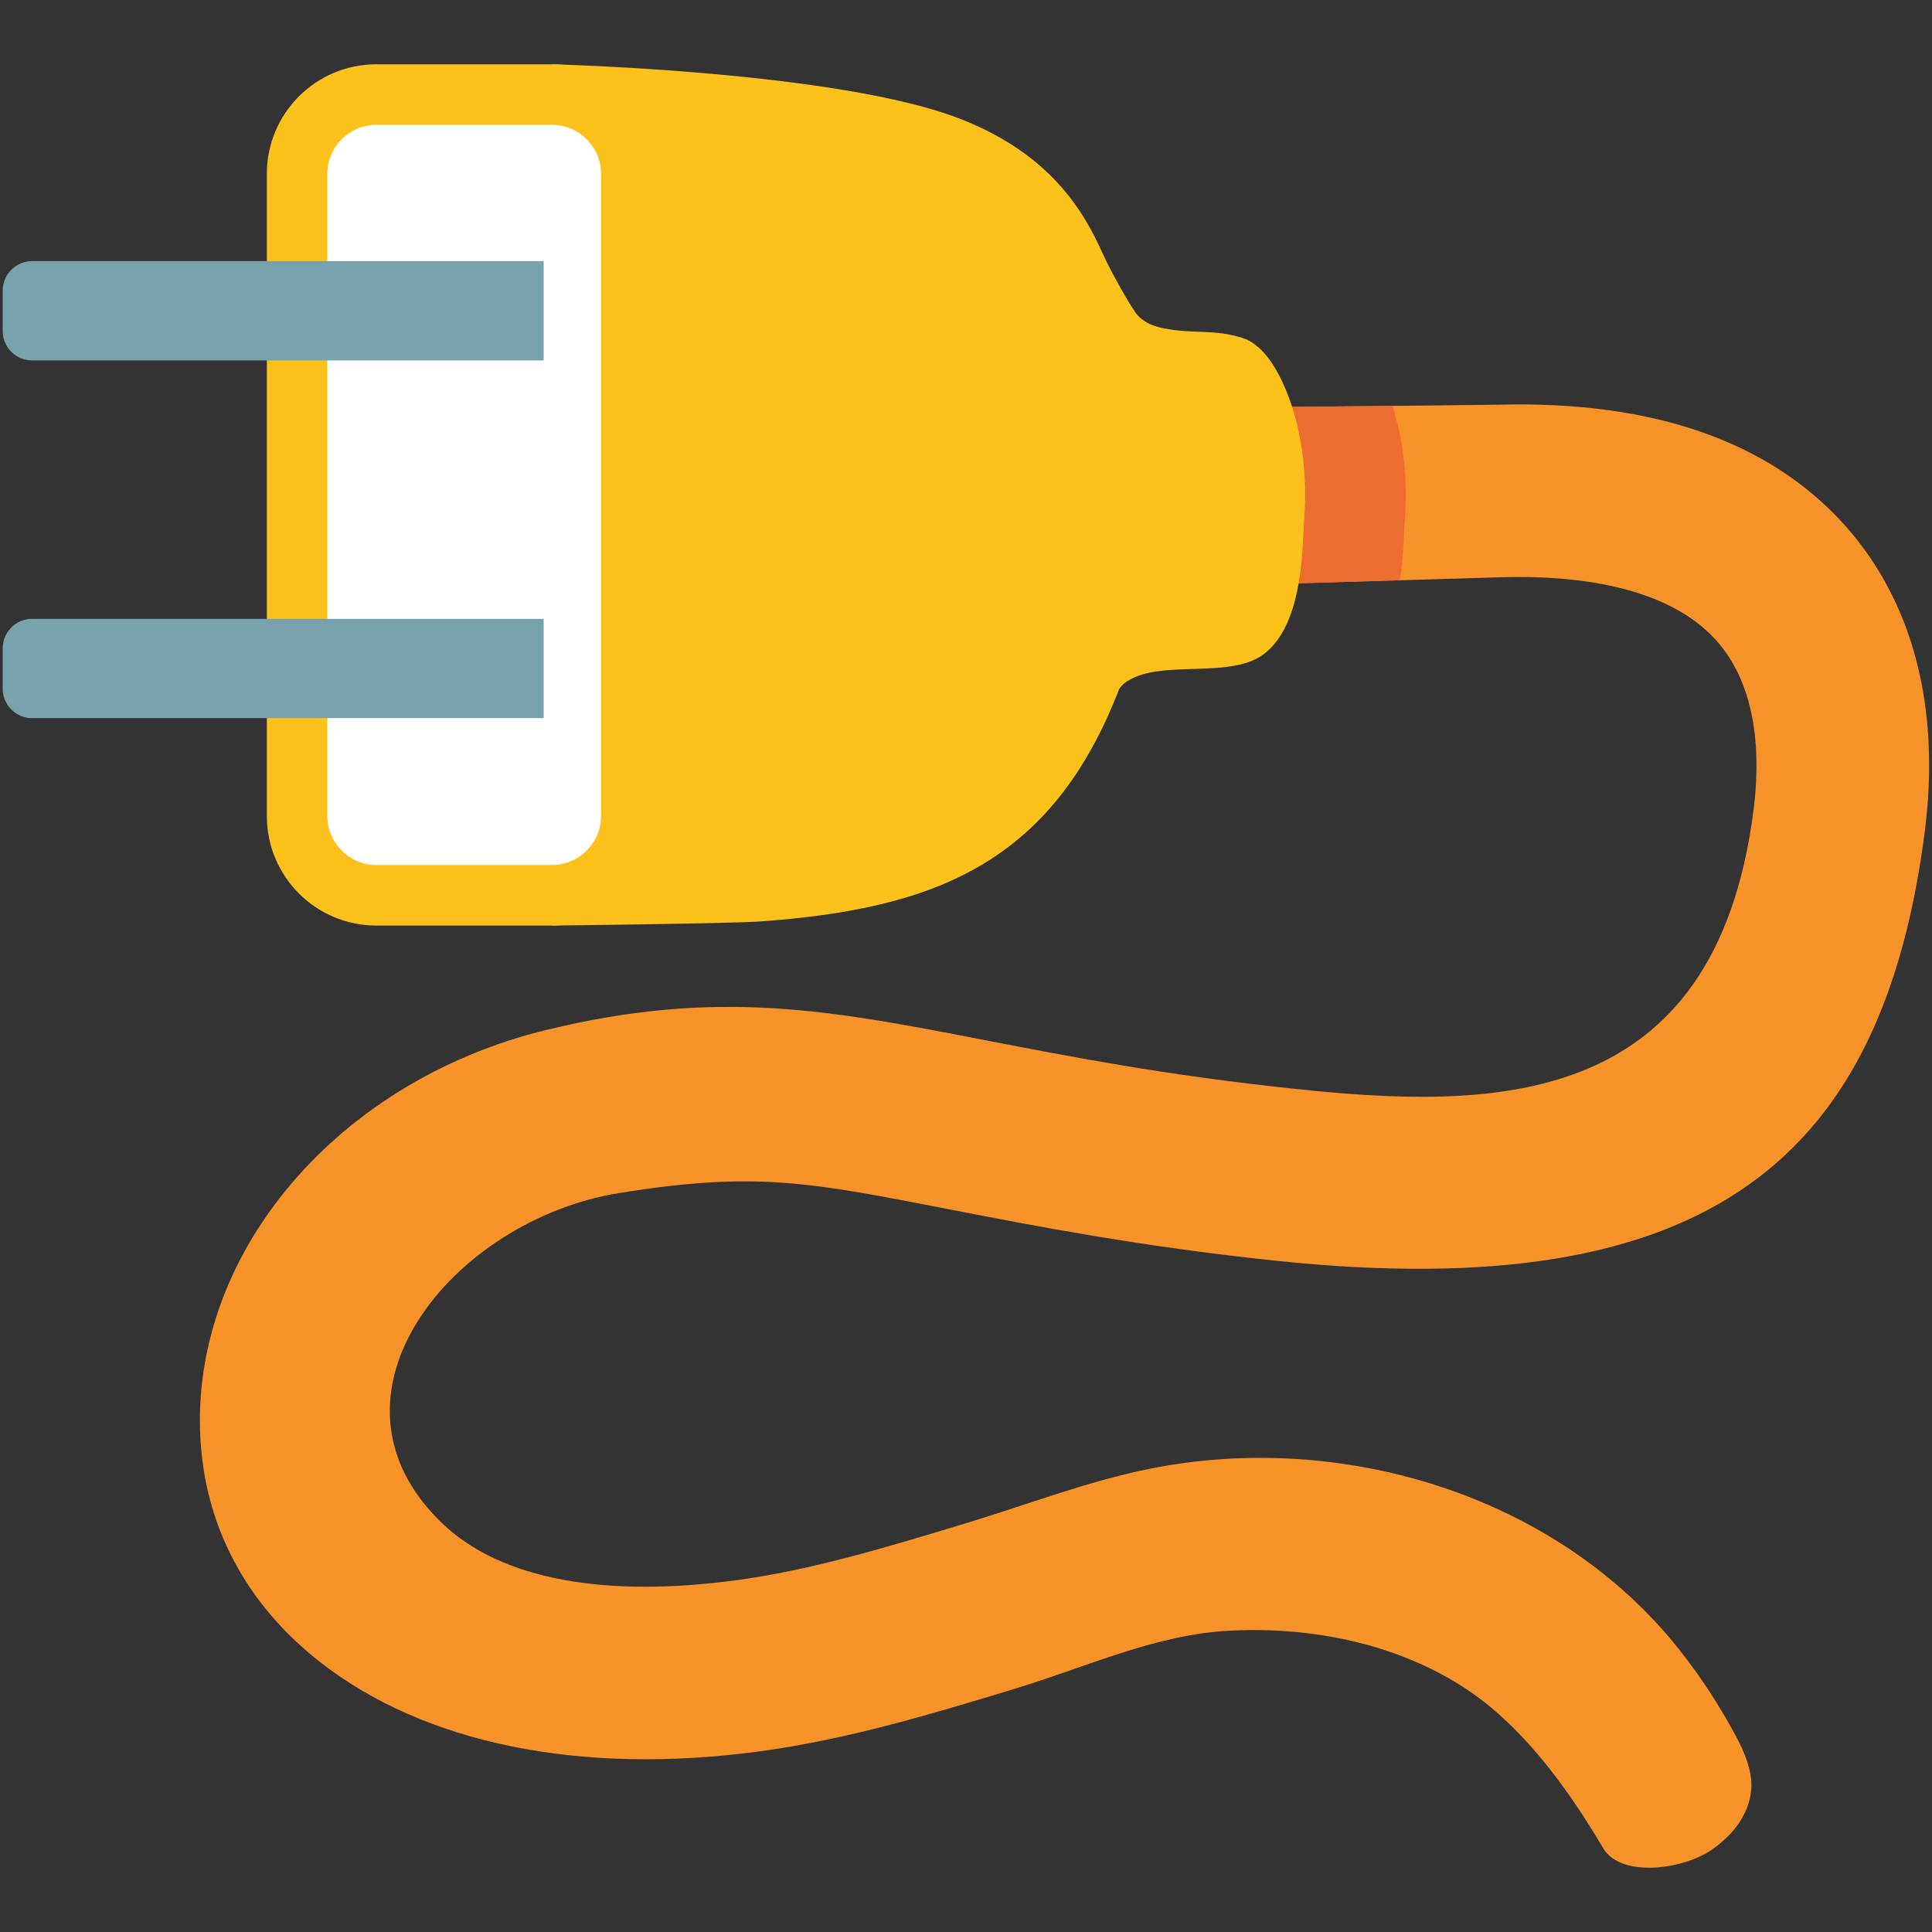
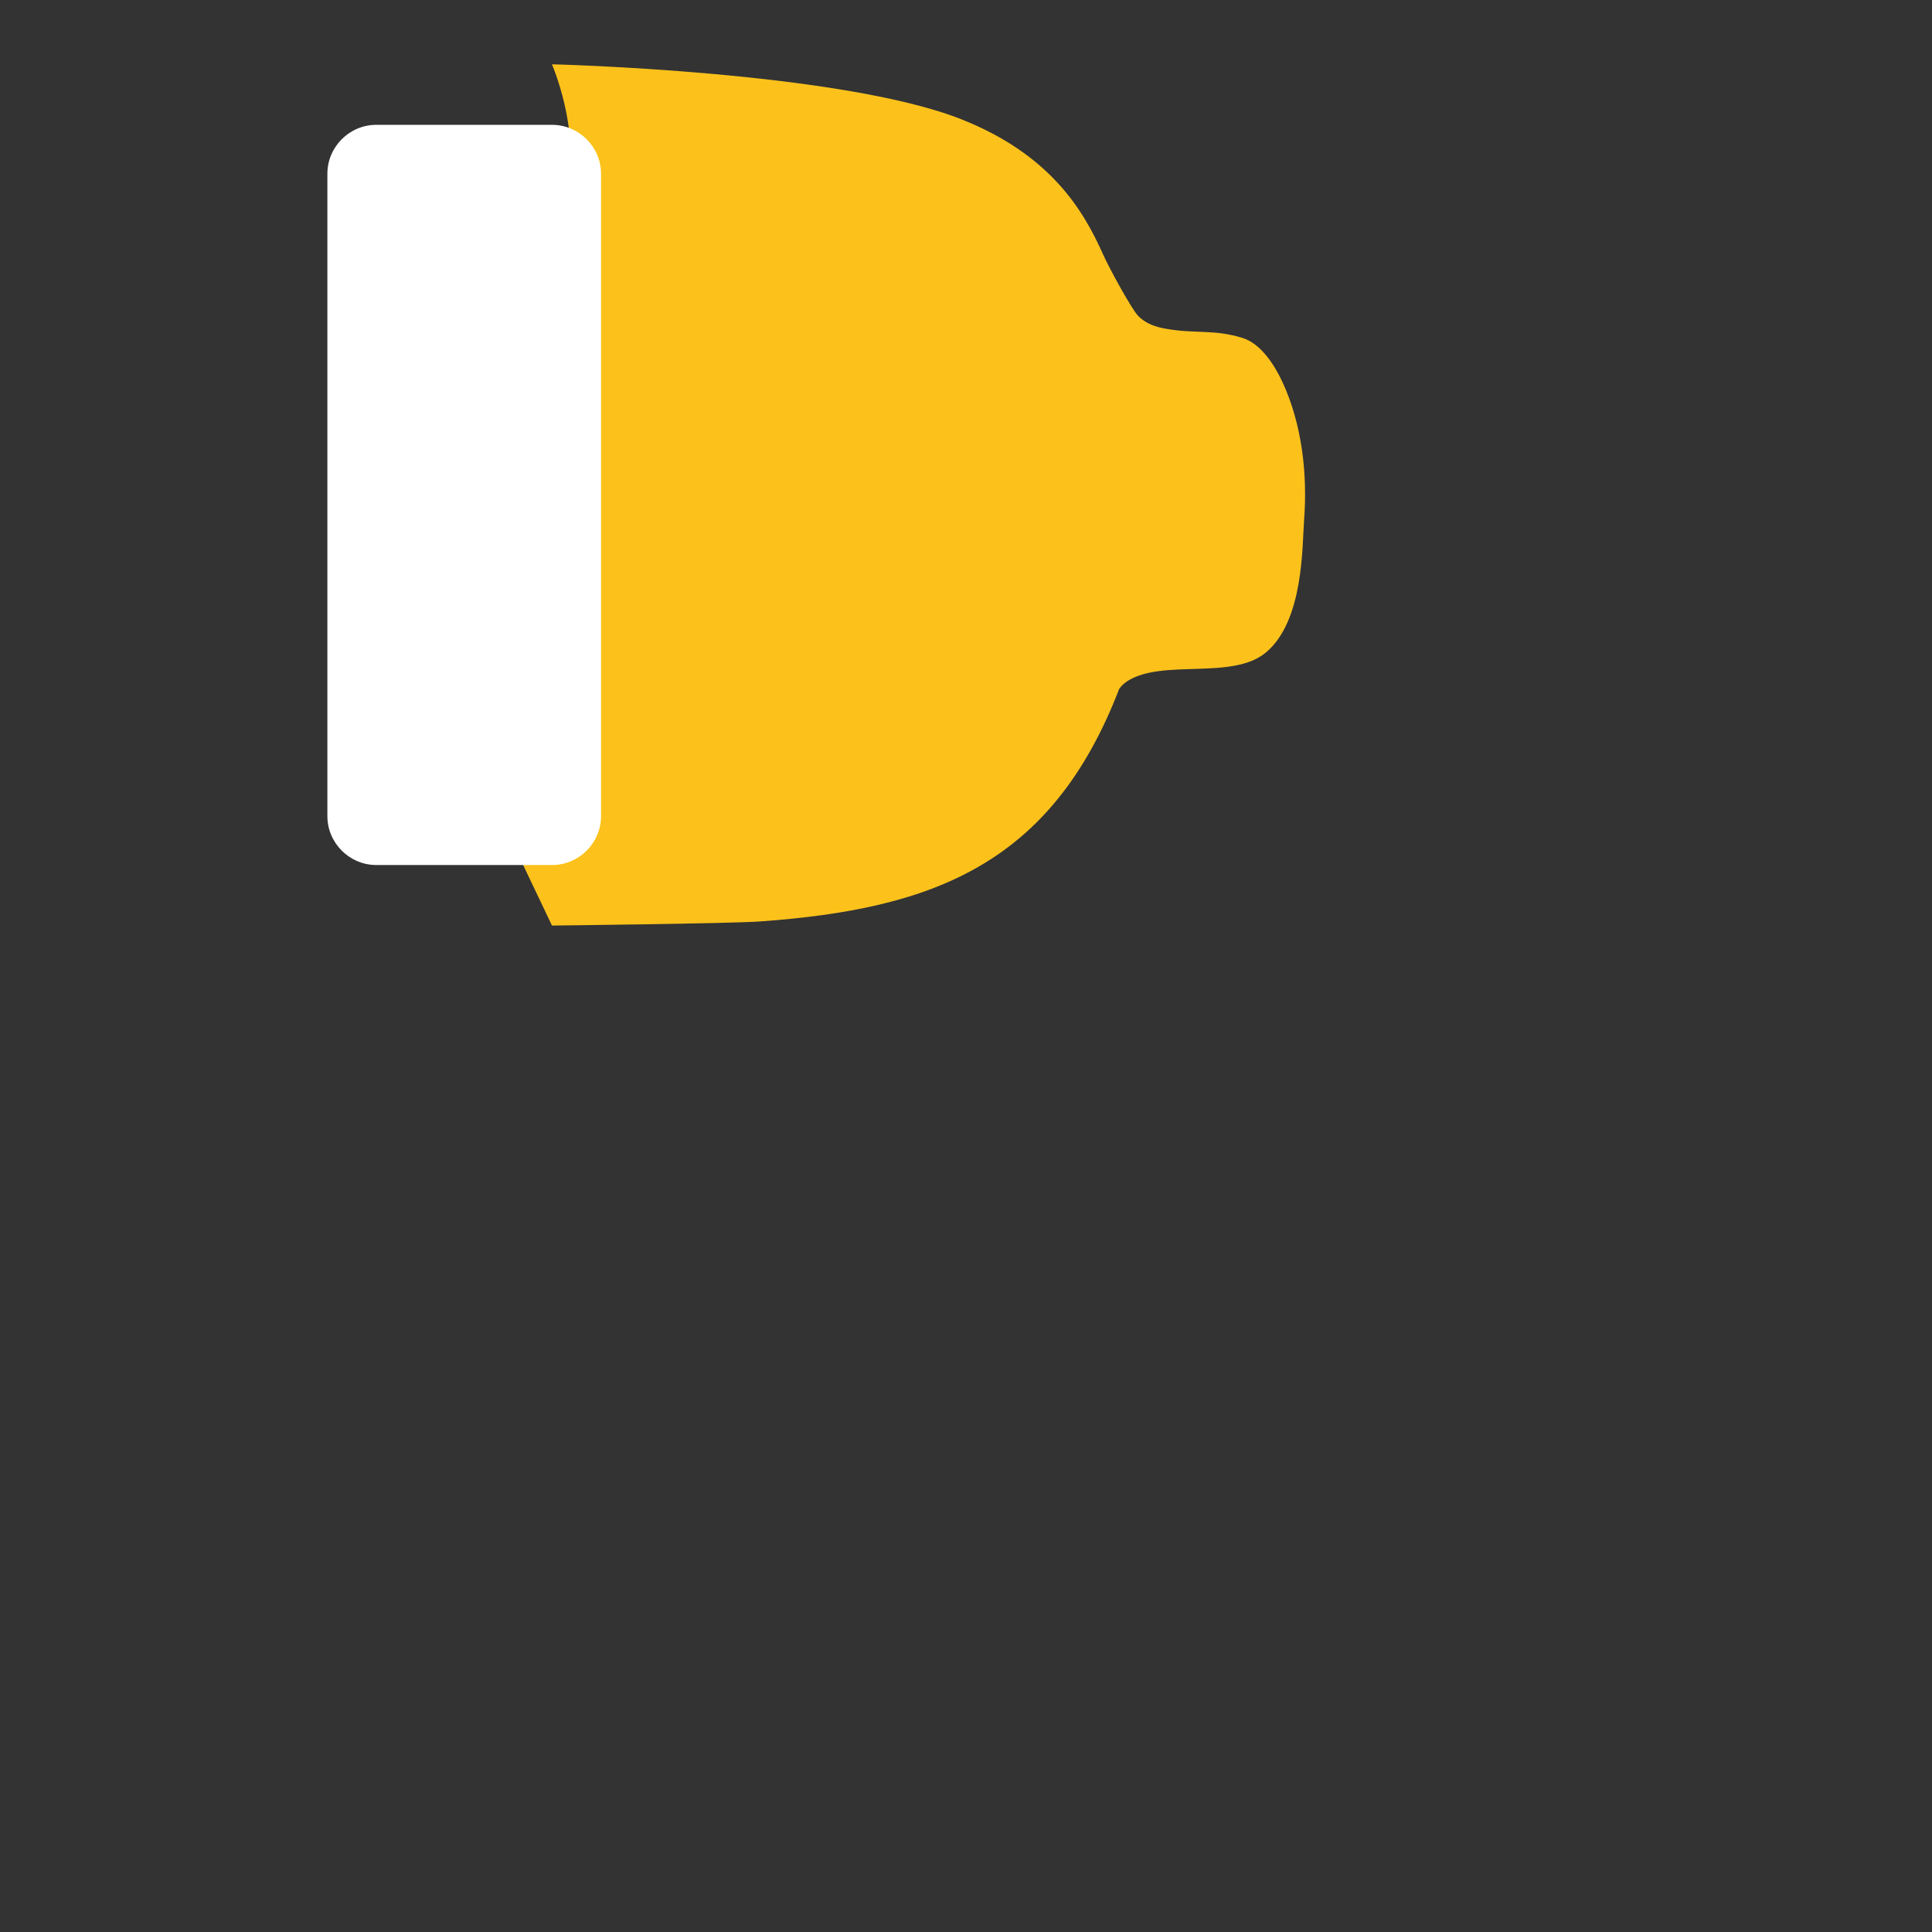
<svg xmlns="http://www.w3.org/2000/svg" xmlns:xlink="http://www.w3.org/1999/xlink" width="128" height="128" style="enable-background:new 0 0 128 128;">
  <rect width="100%" height="100%" fill="#333333" stroke="none" />
  <g>
    <g>
      <g>
        <defs>
-           <path id="SVGID_1_" d="M116.02,117.9c-0.09-0.87-0.44-1.83-1.04-2.93c-1.06-1.97-2.29-3.86-3.68-5.62 c-8.16-10.36-22.5-14.6-35.18-12.03c-4.17,0.85-8.1,2.38-12.16,3.61c-5.28,1.6-10.27,3.11-15.23,3.77 c-8.5,1.14-15.5,0.02-19.46-3.8c-8.79-8.48,0.75-20.09,11.76-21.86c9.05-1.45,12.57-0.73,22.11,1.13 c5.47,1.06,12.28,2.39,21.23,3.34c29.23,3.12,40.39-7.06,43.15-28.4c1.06-8.27-0.79-15.31-5.35-20.37 c-4.99-5.52-12.68-8.19-22.87-7.93c-1.13,0.03-23.18,0.24-23.18,0.24v11.89c0,0,22.43-0.67,23.48-0.7 c4.6-0.12,10.78,0.51,14.08,4.16c2.85,3.16,2.93,7.86,2.5,11.24c-2.54,20.03-17.31,19.89-30.58,18.48 c-8.46-0.9-14.72-2.12-20.26-3.19c-10.3-2-17.75-3.45-29.08-0.71C21.84,71.71,12,83.84,13.37,96.44 c0.59,5.4,3.3,10.13,7.83,13.67c6.91,5.41,17.23,7.52,29.07,5.93c5.87-0.79,11.53-2.5,17.01-4.17 c4.62-1.4,9.25-3.57,14.13-3.83c5.43-0.29,10.98,0.83,15.47,3.69c4.38,2.79,7.53,7.68,9.35,10.74 c1.15,1.93,5.3,1.44,7.28,0.01C116.01,120.68,116.1,118.66,116.02,117.9z" />
-         </defs>
+           </defs>
        <use style="overflow:visible;fill:#F79329;" xlink:href="#SVGID_1_" />
        <clipPath id="SVGID_2_">
          <use style="overflow:visible;" xlink:href="#SVGID_1_" />
        </clipPath>
        <path d="M43.24,4.26c0,0,1.86,4.33,0.98,7.81c-0.54,2.14-0.66,4.35-0.8,6.55 c-0.59,9.23-0.81,18.69-0.5,27.93c0.14,4.23-1.59,10.76-1.59,10.76l1.91,4.01c0,0,11.78-0.13,13.76-0.27 c11.51-0.82,19.34-3.78,23.82-15.41c0.14-0.19,0.3-0.37,0.55-0.52c2.35-1.49,6.96-0.03,9.18-1.9c2.5-2.1,2.39-7.04,2.52-8.78 c0.22-2.99-0.13-6.33-1.44-9.14c-0.52-1.12-1.42-2.53-2.65-2.91c-1.88-0.59-3.15-0.26-5.08-0.61 c-0.68-0.12-1.34-0.34-1.84-0.87c-0.42-0.44-1.9-3.13-2.33-4.1c-1.3-2.89-3.49-6.59-9.4-8.92C62.27,4.72,43.24,4.26,43.24,4.26 z" style="clip-path:url(#SVGID_2_);fill:#ED6C30;" />
      </g>
      <path d="M36.57,4.26c0,0,1.86,4.33,0.98,7.81c-0.54,2.14-0.67,4.35-0.8,6.55 c-0.59,9.23-0.81,18.69-0.5,27.93c0.14,4.23-1.59,10.76-1.59,10.76l1.91,4.01c0,0,11.79-0.13,13.75-0.27 c11.51-0.82,19.35-3.78,23.83-15.41c0.14-0.19,0.31-0.37,0.55-0.52c2.35-1.49,6.96-0.03,9.18-1.9c2.5-2.1,2.39-7.04,2.52-8.78 c0.23-2.99-0.13-6.33-1.44-9.14c-0.52-1.12-1.42-2.53-2.64-2.91c-1.88-0.59-3.16-0.26-5.08-0.61c-0.69-0.12-1.35-0.34-1.85-0.87 c-0.42-0.44-1.9-3.13-2.33-4.1c-1.29-2.89-3.49-6.59-9.4-8.92C55.6,4.72,36.57,4.26,36.57,4.26z" style="fill:#FCC21B;" />
    </g>
-     <path d="M36.57,4.26H24.93c-4,0-7.25,3.25-7.25,7.25v42.56c0,4,3.25,7.25,7.25,7.25h11.64 c4,0,7.25-3.25,7.25-7.25V11.51C43.82,7.51,40.57,4.26,36.57,4.26z" style="fill:#FCC21B;" />
    <path d="M39.82,54.07c0,1.78-1.46,3.24-3.25,3.24H24.93c-1.78,0-3.24-1.46-3.24-3.24V11.51 c0-1.78,1.46-3.24,3.24-3.24h11.64c1.78,0,3.25,1.46,3.25,3.24V54.07z" style="fill:#FFFFFF;" />
    <g>
      <g>
        <defs>
-           <path id="SVGID_3_" d="M2.12,17.3c-1.07,0-1.94,0.88-1.94,1.95v2.69c0,1.07,0.88,1.94,1.94,1.94h33.9V17.3H2.12z" />
-         </defs>
+           </defs>
        <use style="overflow:visible;fill:#78A3AD;" xlink:href="#SVGID_3_" />
        <clipPath id="SVGID_4_">
          <use style="overflow:visible;" xlink:href="#SVGID_3_" />
        </clipPath>
      </g>
      <g>
        <defs>
-           <path id="SVGID_5_" d="M2.12,41c-1.07,0-1.94,0.88-1.94,1.95v2.69c0,1.07,0.88,1.94,1.94,1.94h33.9V41H2.12z" />
-         </defs>
+           </defs>
        <use style="overflow:visible;fill:#78A3AD;" xlink:href="#SVGID_5_" />
        <clipPath id="SVGID_6_">
          <use style="overflow:visible;" xlink:href="#SVGID_5_" />
        </clipPath>
      </g>
    </g>
  </g>
</svg>